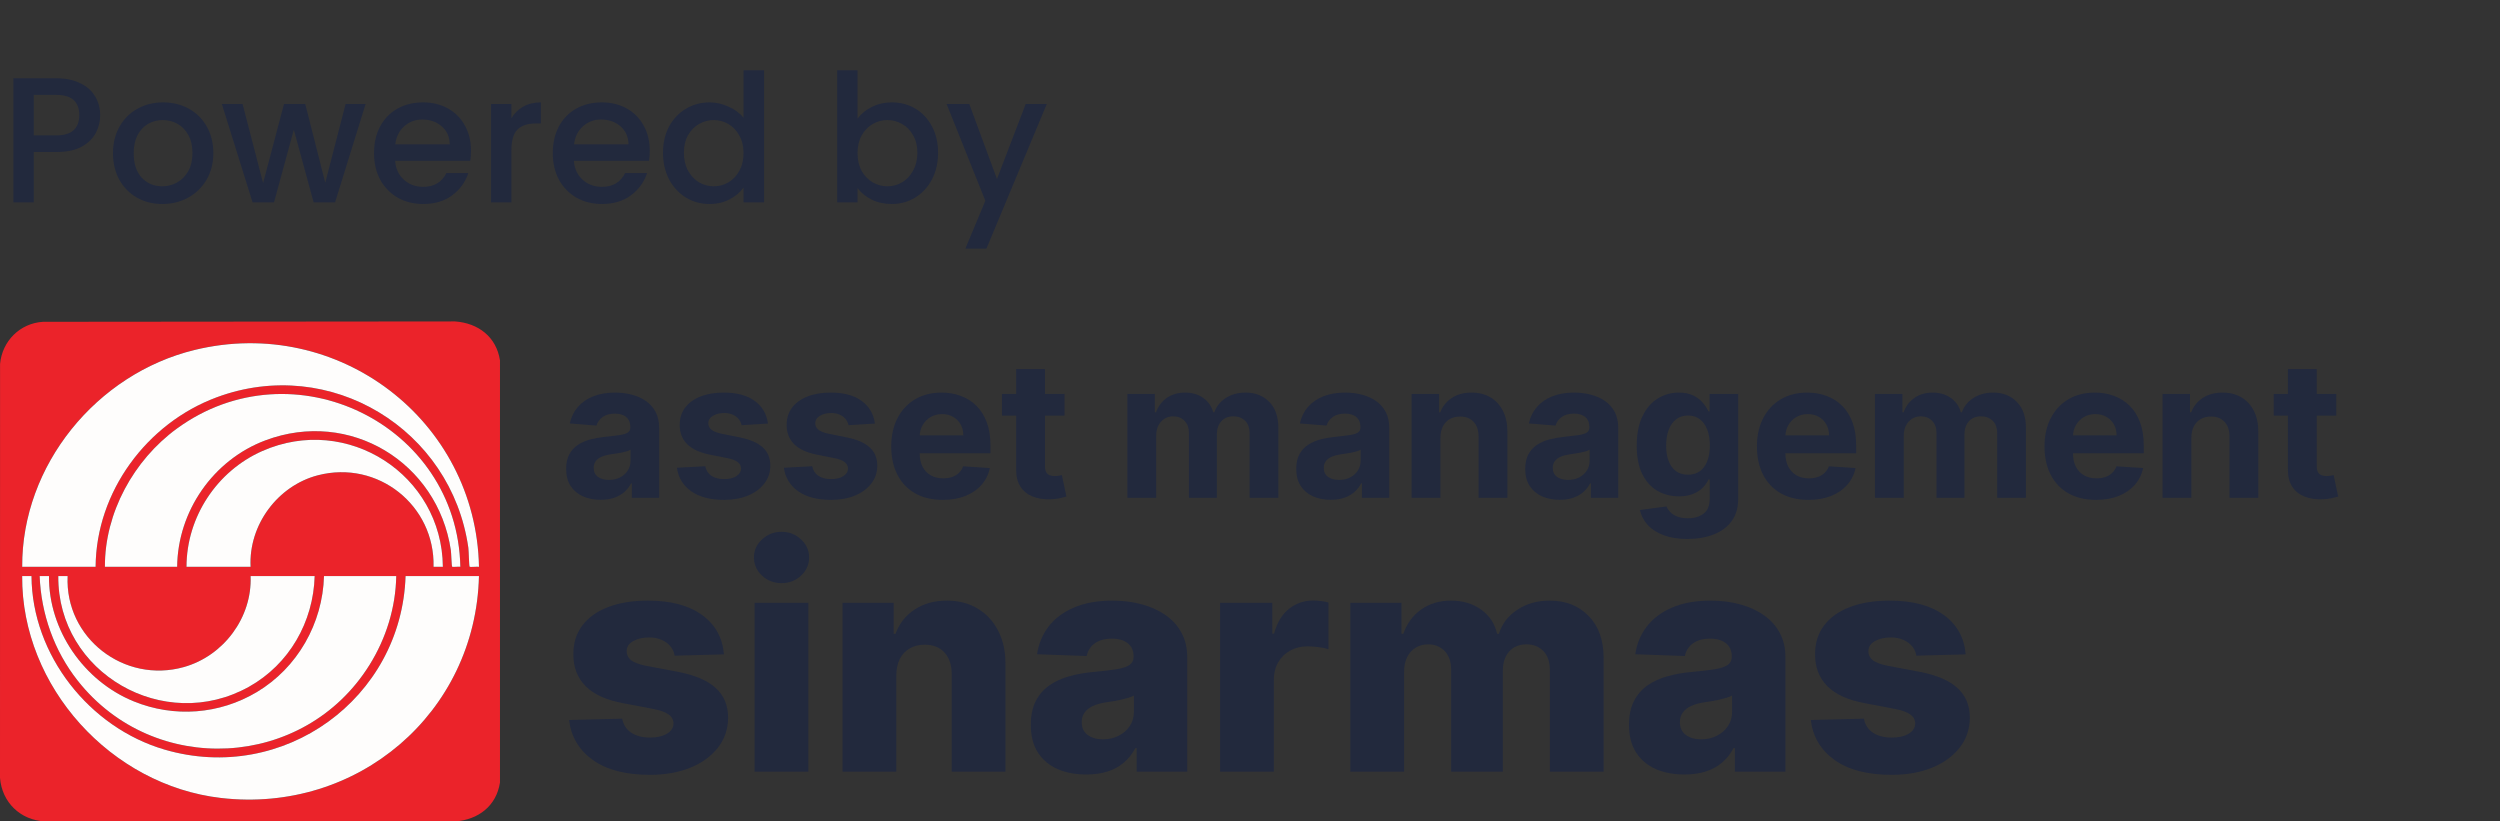
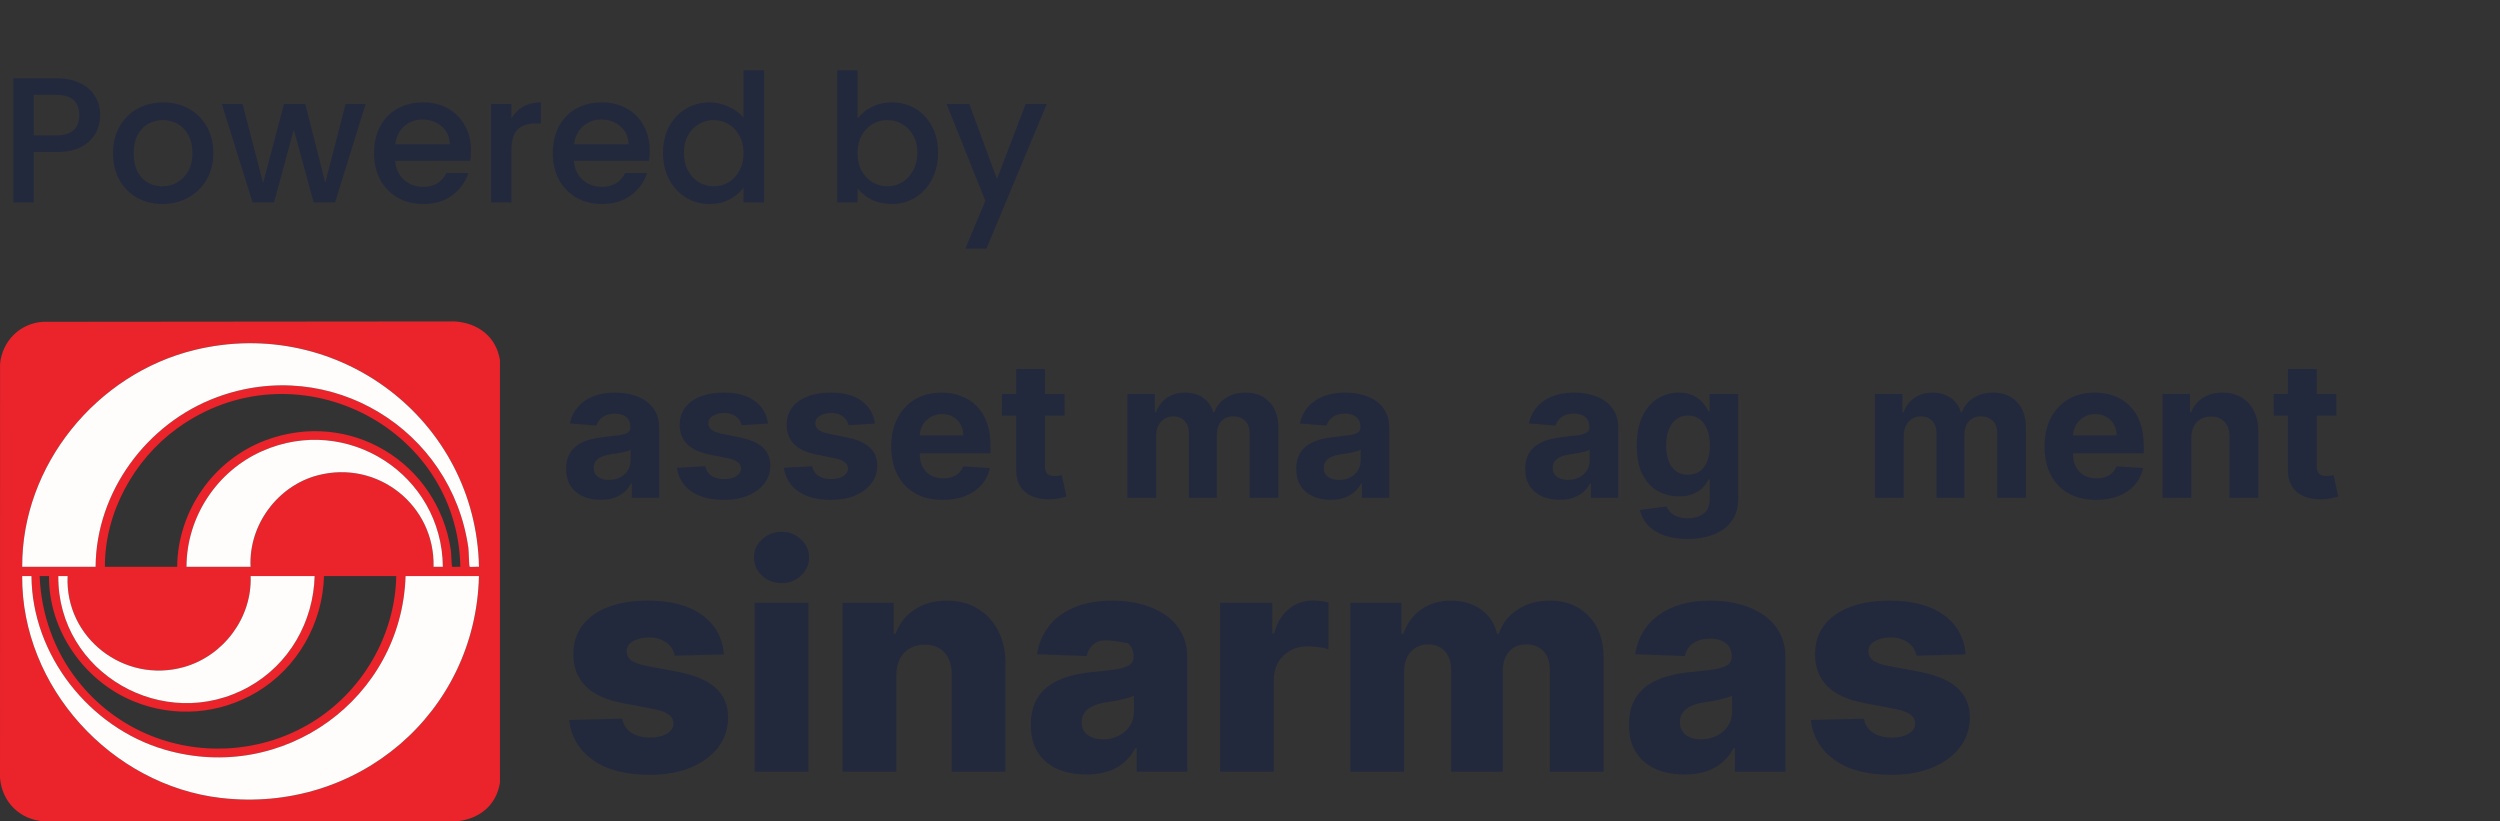
<svg xmlns="http://www.w3.org/2000/svg" width="210" height="69" viewBox="0 0 210 69" fill="none">
  <rect x="0" y="0" width="210" height="69" fill="#333333" stroke="none" />
  <path d="M8.415 9.68C8.415 10.21 8.29 10.71 8.04 11.18C7.79 11.65 7.39 12.035 6.84 12.335C6.29 12.625 5.585 12.77 4.725 12.77H2.835V17H1.125V6.575H4.725C5.525 6.575 6.2 6.715 6.75 6.995C7.31 7.265 7.725 7.635 7.995 8.105C8.275 8.575 8.415 9.1 8.415 9.68ZM4.725 11.375C5.375 11.375 5.86 11.23 6.18 10.94C6.5 10.64 6.66 10.22 6.66 9.68C6.66 8.54 6.015 7.97 4.725 7.97H2.835V11.375H4.725ZM13.631 17.135C12.851 17.135 12.146 16.96 11.516 16.61C10.886 16.25 10.391 15.75 10.031 15.11C9.671 14.46 9.491 13.71 9.491 12.86C9.491 12.02 9.676 11.275 10.046 10.625C10.416 9.975 10.921 9.475 11.561 9.125C12.201 8.775 12.916 8.6 13.706 8.6C14.496 8.6 15.211 8.775 15.851 9.125C16.491 9.475 16.996 9.975 17.366 10.625C17.736 11.275 17.921 12.02 17.921 12.86C17.921 13.7 17.731 14.445 17.351 15.095C16.971 15.745 16.451 16.25 15.791 16.61C15.141 16.96 14.421 17.135 13.631 17.135ZM13.631 15.65C14.071 15.65 14.481 15.545 14.861 15.335C15.251 15.125 15.566 14.81 15.806 14.39C16.046 13.97 16.166 13.46 16.166 12.86C16.166 12.26 16.051 11.755 15.821 11.345C15.591 10.925 15.286 10.61 14.906 10.4C14.526 10.19 14.116 10.085 13.676 10.085C13.236 10.085 12.826 10.19 12.446 10.4C12.076 10.61 11.781 10.925 11.561 11.345C11.341 11.755 11.231 12.26 11.231 12.86C11.231 13.75 11.456 14.44 11.906 14.93C12.366 15.41 12.941 15.65 13.631 15.65ZM30.711 8.735L28.146 17H26.346L24.681 10.895L23.016 17H21.216L18.636 8.735H20.376L22.101 15.38L23.856 8.735H25.641L27.321 15.35L29.031 8.735H30.711ZM39.564 12.665C39.564 12.975 39.544 13.255 39.504 13.505H33.189C33.239 14.165 33.484 14.695 33.924 15.095C34.364 15.495 34.904 15.695 35.544 15.695C36.464 15.695 37.114 15.31 37.494 14.54H39.339C39.089 15.3 38.634 15.925 37.974 16.415C37.324 16.895 36.514 17.135 35.544 17.135C34.754 17.135 34.044 16.96 33.414 16.61C32.794 16.25 32.304 15.75 31.944 15.11C31.594 14.46 31.419 13.71 31.419 12.86C31.419 12.01 31.589 11.265 31.929 10.625C32.279 9.975 32.764 9.475 33.384 9.125C34.014 8.775 34.734 8.6 35.544 8.6C36.324 8.6 37.019 8.77 37.629 9.11C38.239 9.45 38.714 9.93 39.054 10.55C39.394 11.16 39.564 11.865 39.564 12.665ZM37.779 12.125C37.769 11.495 37.544 10.99 37.104 10.61C36.664 10.23 36.119 10.04 35.469 10.04C34.879 10.04 34.374 10.23 33.954 10.61C33.534 10.98 33.284 11.485 33.204 12.125H37.779ZM42.957 9.935C43.207 9.515 43.537 9.19 43.947 8.96C44.367 8.72 44.862 8.6 45.432 8.6V10.37H44.997C44.327 10.37 43.817 10.54 43.467 10.88C43.127 11.22 42.957 11.81 42.957 12.65V17H41.247V8.735H42.957V9.935ZM54.579 12.665C54.579 12.975 54.559 13.255 54.519 13.505H48.204C48.254 14.165 48.499 14.695 48.939 15.095C49.379 15.495 49.919 15.695 50.559 15.695C51.479 15.695 52.129 15.31 52.509 14.54H54.354C54.104 15.3 53.649 15.925 52.989 16.415C52.339 16.895 51.529 17.135 50.559 17.135C49.769 17.135 49.059 16.96 48.429 16.61C47.809 16.25 47.319 15.75 46.959 15.11C46.609 14.46 46.434 13.71 46.434 12.86C46.434 12.01 46.604 11.265 46.944 10.625C47.294 9.975 47.779 9.475 48.399 9.125C49.029 8.775 49.749 8.6 50.559 8.6C51.339 8.6 52.034 8.77 52.644 9.11C53.254 9.45 53.729 9.93 54.069 10.55C54.409 11.16 54.579 11.865 54.579 12.665ZM52.794 12.125C52.784 11.495 52.559 10.99 52.119 10.61C51.679 10.23 51.134 10.04 50.484 10.04C49.894 10.04 49.389 10.23 48.969 10.61C48.549 10.98 48.299 11.485 48.219 12.125H52.794ZM55.692 12.83C55.692 12 55.862 11.265 56.202 10.625C56.552 9.985 57.022 9.49 57.612 9.14C58.212 8.78 58.877 8.6 59.607 8.6C60.147 8.6 60.677 8.72 61.197 8.96C61.727 9.19 62.147 9.5 62.457 9.89V5.9H64.182V17H62.457V15.755C62.177 16.155 61.787 16.485 61.287 16.745C60.797 17.005 60.232 17.135 59.592 17.135C58.872 17.135 58.212 16.955 57.612 16.595C57.022 16.225 56.552 15.715 56.202 15.065C55.862 14.405 55.692 13.66 55.692 12.83ZM62.457 12.86C62.457 12.29 62.337 11.795 62.097 11.375C61.867 10.955 61.562 10.635 61.182 10.415C60.802 10.195 60.392 10.085 59.952 10.085C59.512 10.085 59.102 10.195 58.722 10.415C58.342 10.625 58.032 10.94 57.792 11.36C57.562 11.77 57.447 12.26 57.447 12.83C57.447 13.4 57.562 13.9 57.792 14.33C58.032 14.76 58.342 15.09 58.722 15.32C59.112 15.54 59.522 15.65 59.952 15.65C60.392 15.65 60.802 15.54 61.182 15.32C61.562 15.1 61.867 14.78 62.097 14.36C62.337 13.93 62.457 13.43 62.457 12.86ZM72.034 9.965C72.324 9.565 72.719 9.24 73.219 8.99C73.729 8.73 74.294 8.6 74.914 8.6C75.644 8.6 76.304 8.775 76.894 9.125C77.484 9.475 77.949 9.975 78.289 10.625C78.629 11.265 78.799 12 78.799 12.83C78.799 13.66 78.629 14.405 78.289 15.065C77.949 15.715 77.479 16.225 76.879 16.595C76.289 16.955 75.634 17.135 74.914 17.135C74.274 17.135 73.704 17.01 73.204 16.76C72.714 16.51 72.324 16.19 72.034 15.8V17H70.324V5.9H72.034V9.965ZM77.059 12.83C77.059 12.26 76.939 11.77 76.699 11.36C76.469 10.94 76.159 10.625 75.769 10.415C75.389 10.195 74.979 10.085 74.539 10.085C74.109 10.085 73.699 10.195 73.309 10.415C72.929 10.635 72.619 10.955 72.379 11.375C72.149 11.795 72.034 12.29 72.034 12.86C72.034 13.43 72.149 13.93 72.379 14.36C72.619 14.78 72.929 15.1 73.309 15.32C73.699 15.54 74.109 15.65 74.539 15.65C74.979 15.65 75.389 15.54 75.769 15.32C76.159 15.09 76.469 14.76 76.699 14.33C76.939 13.9 77.059 13.4 77.059 12.83ZM87.93 8.735L82.86 20.885H81.09L82.77 16.865L79.515 8.735H81.42L83.745 15.035L86.16 8.735H87.93Z" fill="#22293D" />
  <g clip-path="url(#clip0_3720_709)">
    <path d="M3.605 27.032L38.229 27C40.175 27.142 41.694 28.294 41.998 30.271V65.728C41.696 67.706 40.175 68.858 38.229 69H3.769C1.708 68.891 0.164 67.4 0 65.338L0.005 30.57C0.182 28.652 1.673 27.154 3.605 27.032ZM1.865 47.609H8.031C8.07 41.308 12.33 35.556 18.187 33.376C27.744 29.819 37.925 36.046 39.341 46.01C39.379 46.273 39.394 47.552 39.451 47.609C39.486 47.644 40.091 47.584 40.235 47.609C39.994 35.294 28.398 26.46 16.35 29.393C8.115 31.401 1.822 39.076 1.865 47.609ZM8.812 47.609H14.881C14.931 42.932 17.908 38.636 22.297 36.989C29.387 34.329 36.765 38.837 37.87 46.206C37.907 46.448 37.932 47.56 37.982 47.609C38.015 47.642 38.535 47.587 38.669 47.609C38.43 35.633 24.617 28.881 14.851 36.006C11.229 38.648 8.792 43.081 8.812 47.609ZM15.665 47.609H21.05C20.878 44.111 23.315 40.8 26.706 39.922C31.746 38.616 36.546 42.457 36.416 47.609H37.201C37.136 39.887 29.18 34.727 22.026 37.889C18.217 39.574 15.67 43.427 15.665 47.609ZM40.233 48.391H34.066C33.738 58.675 23.8 65.885 13.828 62.967C7.508 61.118 2.683 55.021 2.646 48.391H1.862C1.802 57.7 9.337 65.962 18.563 67.032C30.021 68.358 39.961 59.889 40.233 48.393V48.391ZM33.285 48.391H27.216C27.104 52.369 24.988 56.1 21.568 58.138C18.426 60.009 14.632 60.3 11.234 58.914C7.05 57.21 4.078 52.938 4.115 48.391H3.331C3.455 51.58 4.551 54.667 6.522 57.17C12.937 65.311 25.55 64.646 31.035 55.864C32.431 53.625 33.235 51.038 33.285 48.391ZM26.432 48.391H21.047C21.187 51.879 18.779 55.095 15.444 56.033C10.425 57.446 5.442 53.58 5.678 48.391H4.894C4.827 56.523 13.768 61.678 20.915 57.685C24.293 55.799 26.322 52.239 26.429 48.391H26.432Z" fill="#EB232A" />
    <path d="M40.233 48.391C39.961 59.887 30.021 68.358 18.563 67.03C9.34 65.962 1.802 57.7 1.862 48.391H2.646C2.684 55.021 7.505 61.118 13.828 62.967C23.801 65.885 33.738 58.675 34.067 48.391H40.233Z" fill="#FEFDFC" />
    <path d="M1.864 47.609C1.825 39.076 8.115 31.401 16.35 29.396C28.398 26.46 39.993 35.297 40.235 47.612C40.091 47.587 39.486 47.647 39.451 47.612C39.394 47.555 39.379 46.276 39.341 46.012C37.925 36.046 27.741 29.821 18.187 33.379C12.33 35.558 8.073 41.31 8.031 47.612H1.864V47.609Z" fill="#FEFDFC" />
-     <path d="M33.285 48.391C33.237 51.038 32.433 53.625 31.034 55.864C25.55 64.649 12.937 65.311 6.522 57.17C4.55 54.667 3.455 51.58 3.331 48.391H4.115C4.077 52.941 7.05 57.21 11.234 58.914C14.635 60.3 18.426 60.009 21.567 58.138C24.985 56.1 27.104 52.369 27.216 48.391H33.285Z" fill="#FEFDFC" />
-     <path d="M8.812 47.609C8.792 43.081 11.227 38.651 14.851 36.006C24.617 28.881 38.428 35.633 38.669 47.609C38.537 47.587 38.014 47.642 37.982 47.609C37.932 47.56 37.907 46.447 37.87 46.206C36.762 38.837 29.387 34.329 22.297 36.989C17.908 38.636 14.931 42.932 14.881 47.609H8.812Z" fill="#FEFDFC" />
    <path d="M26.432 48.391C26.325 52.239 24.296 55.797 20.918 57.685C13.771 61.678 4.829 56.523 4.896 48.391H5.681C5.442 53.58 10.428 57.446 15.446 56.033C18.779 55.095 21.189 51.879 21.05 48.391H26.434H26.432Z" fill="#FEFDFC" />
    <path d="M15.665 47.609C15.671 43.427 18.217 39.574 22.026 37.889C29.18 34.727 37.136 39.887 37.201 47.609H36.417C36.546 42.46 31.747 38.618 26.706 39.922C23.315 40.8 20.876 44.109 21.05 47.609H15.665Z" fill="#FEFDFC" />
  </g>
  <path d="M60.812 54.967L56.667 55.077C56.624 54.782 56.507 54.52 56.316 54.293C56.125 54.059 55.876 53.877 55.568 53.748C55.266 53.612 54.916 53.545 54.515 53.545C53.992 53.545 53.546 53.649 53.177 53.859C52.813 54.068 52.635 54.351 52.641 54.708C52.635 54.985 52.746 55.225 52.974 55.428C53.207 55.631 53.623 55.794 54.22 55.918L56.953 56.435C58.369 56.706 59.421 57.155 60.111 57.783C60.806 58.41 61.157 59.242 61.163 60.276C61.157 61.248 60.868 62.094 60.295 62.815C59.729 63.535 58.953 64.095 57.969 64.495C56.984 64.889 55.857 65.086 54.589 65.086C52.564 65.086 50.967 64.671 49.797 63.84C48.634 63.002 47.969 61.882 47.803 60.479L52.263 60.368C52.361 60.885 52.617 61.279 53.029 61.55C53.441 61.821 53.968 61.956 54.608 61.956C55.186 61.956 55.657 61.848 56.02 61.633C56.384 61.417 56.568 61.131 56.574 60.774C56.568 60.454 56.427 60.199 56.15 60.008C55.873 59.811 55.439 59.657 54.848 59.546L52.373 59.075C50.952 58.817 49.893 58.34 49.197 57.644C48.502 56.943 48.157 56.05 48.163 54.967C48.157 54.019 48.409 53.209 48.92 52.538C49.431 51.861 50.157 51.344 51.099 50.987C52.041 50.63 53.152 50.452 54.432 50.452C56.353 50.452 57.867 50.855 58.975 51.661C60.083 52.461 60.695 53.563 60.812 54.967Z" fill="#22293D" />
  <path d="M63.386 64.818V50.636H67.901V64.818H63.386ZM65.648 48.984C65.014 48.984 64.469 48.774 64.014 48.356C63.558 47.931 63.331 47.42 63.331 46.823C63.331 46.232 63.558 45.727 64.014 45.309C64.469 44.884 65.014 44.672 65.648 44.672C66.288 44.672 66.833 44.884 67.282 45.309C67.738 45.727 67.966 46.232 67.966 46.823C67.966 47.42 67.738 47.931 67.282 48.356C66.833 48.774 66.288 48.984 65.648 48.984Z" fill="#22293D" />
  <path d="M75.29 56.73V64.818H70.775V50.636H75.068V53.24H75.225C75.539 52.372 76.074 51.692 76.832 51.2C77.589 50.701 78.49 50.452 79.537 50.452C80.534 50.452 81.399 50.676 82.131 51.126C82.87 51.569 83.442 52.191 83.849 52.991C84.261 53.785 84.464 54.714 84.458 55.779V64.818H79.943V56.666C79.949 55.878 79.749 55.262 79.343 54.819C78.943 54.376 78.386 54.154 77.672 54.154C77.198 54.154 76.779 54.259 76.416 54.468C76.059 54.671 75.782 54.964 75.585 55.345C75.394 55.727 75.296 56.188 75.29 56.73Z" fill="#22293D" />
-   <path d="M91.251 65.058C90.346 65.058 89.543 64.907 88.841 64.606C88.146 64.298 87.595 63.836 87.189 63.221C86.788 62.599 86.588 61.821 86.588 60.885C86.588 60.097 86.727 59.432 87.004 58.891C87.281 58.349 87.662 57.909 88.149 57.57C88.635 57.232 89.195 56.976 89.829 56.804C90.463 56.626 91.14 56.505 91.86 56.444C92.667 56.37 93.316 56.293 93.809 56.213C94.301 56.127 94.658 56.007 94.88 55.853C95.107 55.693 95.221 55.468 95.221 55.179V55.133C95.221 54.659 95.058 54.293 94.732 54.034C94.406 53.776 93.966 53.646 93.412 53.646C92.814 53.646 92.334 53.776 91.971 54.034C91.608 54.293 91.377 54.65 91.279 55.105L87.115 54.957C87.238 54.096 87.555 53.326 88.066 52.649C88.583 51.966 89.291 51.43 90.189 51.043C91.094 50.649 92.18 50.452 93.448 50.452C94.353 50.452 95.187 50.559 95.951 50.775C96.714 50.984 97.379 51.292 97.945 51.698C98.511 52.098 98.948 52.591 99.256 53.175C99.57 53.76 99.727 54.428 99.727 55.179V64.818H95.48V62.842H95.369C95.117 63.322 94.793 63.729 94.4 64.061C94.012 64.394 93.553 64.643 93.024 64.809C92.501 64.975 91.91 65.058 91.251 65.058ZM92.645 62.104C93.132 62.104 93.569 62.005 93.956 61.808C94.35 61.611 94.664 61.34 94.898 60.996C95.132 60.645 95.249 60.239 95.249 59.777V58.429C95.12 58.497 94.963 58.558 94.778 58.614C94.6 58.669 94.403 58.721 94.187 58.771C93.972 58.82 93.75 58.863 93.522 58.9C93.295 58.937 93.076 58.971 92.867 59.001C92.442 59.069 92.079 59.174 91.777 59.315C91.482 59.457 91.254 59.642 91.094 59.869C90.94 60.091 90.863 60.356 90.863 60.663C90.863 61.131 91.029 61.488 91.362 61.734C91.7 61.981 92.128 62.104 92.645 62.104Z" fill="#22293D" />
+   <path d="M91.251 65.058C90.346 65.058 89.543 64.907 88.841 64.606C88.146 64.298 87.595 63.836 87.189 63.221C86.788 62.599 86.588 61.821 86.588 60.885C86.588 60.097 86.727 59.432 87.004 58.891C87.281 58.349 87.662 57.909 88.149 57.57C88.635 57.232 89.195 56.976 89.829 56.804C90.463 56.626 91.14 56.505 91.86 56.444C92.667 56.37 93.316 56.293 93.809 56.213C94.301 56.127 94.658 56.007 94.88 55.853C95.107 55.693 95.221 55.468 95.221 55.179V55.133C95.221 54.659 95.058 54.293 94.732 54.034C92.814 53.646 92.334 53.776 91.971 54.034C91.608 54.293 91.377 54.65 91.279 55.105L87.115 54.957C87.238 54.096 87.555 53.326 88.066 52.649C88.583 51.966 89.291 51.43 90.189 51.043C91.094 50.649 92.18 50.452 93.448 50.452C94.353 50.452 95.187 50.559 95.951 50.775C96.714 50.984 97.379 51.292 97.945 51.698C98.511 52.098 98.948 52.591 99.256 53.175C99.57 53.76 99.727 54.428 99.727 55.179V64.818H95.48V62.842H95.369C95.117 63.322 94.793 63.729 94.4 64.061C94.012 64.394 93.553 64.643 93.024 64.809C92.501 64.975 91.91 65.058 91.251 65.058ZM92.645 62.104C93.132 62.104 93.569 62.005 93.956 61.808C94.35 61.611 94.664 61.34 94.898 60.996C95.132 60.645 95.249 60.239 95.249 59.777V58.429C95.12 58.497 94.963 58.558 94.778 58.614C94.6 58.669 94.403 58.721 94.187 58.771C93.972 58.82 93.75 58.863 93.522 58.9C93.295 58.937 93.076 58.971 92.867 59.001C92.442 59.069 92.079 59.174 91.777 59.315C91.482 59.457 91.254 59.642 91.094 59.869C90.94 60.091 90.863 60.356 90.863 60.663C90.863 61.131 91.029 61.488 91.362 61.734C91.7 61.981 92.128 62.104 92.645 62.104Z" fill="#22293D" />
  <path d="M102.488 64.818V50.636H106.873V53.222H107.021C107.279 52.286 107.701 51.59 108.286 51.135C108.871 50.673 109.551 50.443 110.326 50.443C110.536 50.443 110.751 50.458 110.973 50.489C111.194 50.513 111.4 50.553 111.591 50.609V54.533C111.376 54.459 111.093 54.4 110.742 54.357C110.397 54.314 110.089 54.293 109.819 54.293C109.283 54.293 108.8 54.413 108.369 54.653C107.944 54.887 107.609 55.216 107.363 55.641C107.123 56.059 107.002 56.552 107.002 57.118V64.818H102.488Z" fill="#22293D" />
  <path d="M113.431 64.818V50.636H117.724V53.24H117.881C118.177 52.378 118.675 51.698 119.377 51.2C120.079 50.701 120.916 50.452 121.888 50.452C122.873 50.452 123.716 50.704 124.418 51.209C125.12 51.714 125.566 52.391 125.757 53.24H125.905C126.169 52.397 126.686 51.723 127.456 51.218C128.225 50.707 129.133 50.452 130.18 50.452C131.521 50.452 132.611 50.883 133.448 51.744C134.285 52.6 134.704 53.776 134.704 55.271V64.818H130.189V56.305C130.189 55.597 130.007 55.059 129.644 54.69C129.281 54.314 128.81 54.126 128.231 54.126C127.61 54.126 127.12 54.33 126.763 54.736C126.412 55.136 126.237 55.675 126.237 56.352V64.818H121.898V56.259C121.898 55.601 121.719 55.081 121.362 54.699C121.005 54.317 120.534 54.126 119.949 54.126C119.555 54.126 119.208 54.222 118.906 54.413C118.604 54.597 118.367 54.862 118.195 55.207C118.029 55.551 117.946 55.958 117.946 56.425V64.818H113.431Z" fill="#22293D" />
  <path d="M141.499 65.058C140.594 65.058 139.791 64.907 139.089 64.606C138.394 64.298 137.843 63.836 137.437 63.221C137.037 62.599 136.836 61.821 136.836 60.885C136.836 60.097 136.975 59.432 137.252 58.891C137.529 58.349 137.911 57.909 138.397 57.57C138.883 57.232 139.443 56.976 140.077 56.804C140.711 56.626 141.388 56.505 142.108 56.444C142.915 56.37 143.564 56.293 144.057 56.213C144.549 56.127 144.906 56.007 145.128 55.853C145.355 55.693 145.469 55.468 145.469 55.179V55.133C145.469 54.659 145.306 54.293 144.98 54.034C144.654 53.776 144.214 53.646 143.66 53.646C143.063 53.646 142.582 53.776 142.219 54.034C141.856 54.293 141.625 54.65 141.527 55.105L137.363 54.957C137.486 54.096 137.803 53.326 138.314 52.649C138.831 51.966 139.539 51.43 140.437 51.043C141.342 50.649 142.429 50.452 143.697 50.452C144.601 50.452 145.435 50.559 146.199 50.775C146.962 50.984 147.627 51.292 148.193 51.698C148.759 52.098 149.196 52.591 149.504 53.175C149.818 53.76 149.975 54.428 149.975 55.179V64.818H145.728V62.842H145.617C145.365 63.322 145.041 63.729 144.648 64.061C144.26 64.394 143.801 64.643 143.272 64.809C142.749 64.975 142.158 65.058 141.499 65.058ZM142.893 62.104C143.38 62.104 143.817 62.005 144.204 61.808C144.598 61.611 144.912 61.34 145.146 60.996C145.38 60.645 145.497 60.239 145.497 59.777V58.429C145.368 58.497 145.211 58.558 145.026 58.614C144.848 58.669 144.651 58.721 144.435 58.771C144.22 58.82 143.998 58.863 143.77 58.9C143.543 58.937 143.324 58.971 143.115 59.001C142.69 59.069 142.327 59.174 142.025 59.315C141.73 59.457 141.502 59.642 141.342 59.869C141.188 60.091 141.111 60.356 141.111 60.663C141.111 61.131 141.278 61.488 141.61 61.734C141.948 61.981 142.376 62.104 142.893 62.104Z" fill="#22293D" />
  <path d="M165.117 54.967L160.971 55.077C160.928 54.782 160.811 54.52 160.621 54.293C160.43 54.059 160.18 53.877 159.873 53.748C159.571 53.612 159.22 53.545 158.82 53.545C158.297 53.545 157.851 53.649 157.481 53.859C157.118 54.068 156.94 54.351 156.946 54.708C156.94 54.985 157.05 55.225 157.278 55.428C157.512 55.631 157.928 55.794 158.525 55.918L161.258 56.435C162.673 56.706 163.726 57.155 164.415 57.783C165.111 58.41 165.462 59.242 165.468 60.276C165.462 61.248 165.172 62.094 164.6 62.815C164.034 63.535 163.258 64.095 162.273 64.495C161.288 64.889 160.162 65.086 158.894 65.086C156.869 65.086 155.272 64.671 154.102 63.84C152.939 63.002 152.274 61.882 152.108 60.479L156.567 60.368C156.666 60.885 156.921 61.279 157.334 61.55C157.746 61.821 158.272 61.956 158.912 61.956C159.491 61.956 159.962 61.848 160.325 61.633C160.688 61.417 160.873 61.131 160.879 60.774C160.873 60.454 160.731 60.199 160.454 60.008C160.177 59.811 159.743 59.657 159.153 59.546L156.678 59.075C155.256 58.817 154.198 58.34 153.502 57.644C152.806 56.943 152.462 56.05 152.468 54.967C152.462 54.019 152.714 53.209 153.225 52.538C153.736 51.861 154.462 51.344 155.404 50.987C156.346 50.63 157.457 50.452 158.737 50.452C160.657 50.452 162.172 50.855 163.28 51.661C164.388 52.461 165 53.563 165.117 54.967Z" fill="#22293D" />
  <path d="M50.454 41.983C49.898 41.983 49.401 41.886 48.966 41.693C48.53 41.496 48.185 41.206 47.932 40.824C47.682 40.438 47.557 39.956 47.557 39.381C47.557 38.896 47.646 38.489 47.824 38.159C48.002 37.83 48.244 37.564 48.551 37.364C48.858 37.163 49.206 37.011 49.596 36.909C49.99 36.807 50.403 36.735 50.835 36.693C51.343 36.64 51.752 36.591 52.062 36.545C52.373 36.496 52.598 36.424 52.739 36.33C52.879 36.235 52.949 36.095 52.949 35.909V35.875C52.949 35.515 52.835 35.237 52.608 35.04C52.384 34.843 52.066 34.744 51.653 34.744C51.218 34.744 50.871 34.841 50.614 35.034C50.356 35.224 50.185 35.462 50.102 35.75L47.864 35.568C47.977 35.038 48.201 34.58 48.534 34.193C48.867 33.803 49.297 33.504 49.824 33.295C50.354 33.083 50.968 32.977 51.665 32.977C52.149 32.977 52.614 33.034 53.057 33.148C53.504 33.261 53.899 33.438 54.244 33.676C54.593 33.915 54.867 34.222 55.068 34.597C55.269 34.968 55.369 35.413 55.369 35.932V41.818H53.074V40.608H53.005C52.865 40.881 52.678 41.121 52.443 41.33C52.208 41.534 51.926 41.695 51.596 41.812C51.267 41.926 50.886 41.983 50.454 41.983ZM51.148 40.312C51.504 40.312 51.818 40.242 52.091 40.102C52.364 39.958 52.578 39.765 52.733 39.523C52.888 39.28 52.966 39.006 52.966 38.699V37.773C52.89 37.822 52.786 37.867 52.653 37.909C52.524 37.947 52.379 37.983 52.216 38.017C52.053 38.047 51.89 38.076 51.727 38.102C51.564 38.125 51.416 38.146 51.284 38.165C51 38.206 50.752 38.273 50.54 38.364C50.328 38.455 50.163 38.578 50.045 38.733C49.928 38.885 49.869 39.074 49.869 39.301C49.869 39.631 49.989 39.883 50.227 40.057C50.469 40.227 50.776 40.312 51.148 40.312Z" fill="#22293D" />
  <path d="M64.508 35.58L62.292 35.716C62.255 35.526 62.173 35.356 62.048 35.205C61.923 35.049 61.758 34.926 61.554 34.835C61.353 34.74 61.112 34.693 60.832 34.693C60.457 34.693 60.141 34.773 59.883 34.932C59.626 35.087 59.497 35.295 59.497 35.557C59.497 35.765 59.58 35.941 59.747 36.085C59.914 36.229 60.2 36.345 60.605 36.432L62.184 36.75C63.033 36.924 63.666 37.205 64.082 37.591C64.499 37.977 64.707 38.485 64.707 39.114C64.707 39.686 64.539 40.188 64.201 40.619C63.868 41.051 63.41 41.388 62.827 41.631C62.247 41.869 61.578 41.989 60.821 41.989C59.666 41.989 58.745 41.748 58.059 41.267C57.378 40.782 56.978 40.123 56.861 39.29L59.241 39.165C59.313 39.517 59.487 39.786 59.764 39.972C60.041 40.153 60.395 40.244 60.827 40.244C61.251 40.244 61.592 40.163 61.849 40C62.111 39.833 62.243 39.619 62.247 39.358C62.243 39.138 62.15 38.958 61.969 38.818C61.787 38.674 61.507 38.564 61.128 38.489L59.616 38.188C58.764 38.017 58.13 37.722 57.713 37.301C57.3 36.881 57.094 36.345 57.094 35.693C57.094 35.133 57.245 34.65 57.548 34.244C57.855 33.839 58.285 33.526 58.838 33.307C59.395 33.087 60.046 32.977 60.792 32.977C61.895 32.977 62.762 33.21 63.395 33.676C64.031 34.142 64.402 34.776 64.508 35.58Z" fill="#22293D" />
  <path d="M73.493 35.58L71.277 35.716C71.239 35.526 71.157 35.356 71.032 35.205C70.907 35.049 70.743 34.926 70.538 34.835C70.337 34.74 70.097 34.693 69.817 34.693C69.442 34.693 69.125 34.773 68.868 34.932C68.61 35.087 68.481 35.295 68.481 35.557C68.481 35.765 68.565 35.941 68.731 36.085C68.898 36.229 69.184 36.345 69.589 36.432L71.169 36.75C72.017 36.924 72.65 37.205 73.067 37.591C73.483 37.977 73.692 38.485 73.692 39.114C73.692 39.686 73.523 40.188 73.186 40.619C72.853 41.051 72.394 41.388 71.811 41.631C71.231 41.869 70.563 41.989 69.805 41.989C68.65 41.989 67.73 41.748 67.044 41.267C66.362 40.782 65.962 40.123 65.845 39.29L68.226 39.165C68.298 39.517 68.472 39.786 68.748 39.972C69.025 40.153 69.379 40.244 69.811 40.244C70.235 40.244 70.576 40.163 70.834 40C71.095 39.833 71.228 39.619 71.231 39.358C71.228 39.138 71.135 38.958 70.953 38.818C70.771 38.674 70.491 38.564 70.112 38.489L68.601 38.188C67.748 38.017 67.114 37.722 66.697 37.301C66.284 36.881 66.078 36.345 66.078 35.693C66.078 35.133 66.23 34.65 66.532 34.244C66.839 33.839 67.269 33.526 67.822 33.307C68.379 33.087 69.031 32.977 69.777 32.977C70.879 32.977 71.746 33.21 72.379 33.676C73.015 34.142 73.387 34.776 73.493 35.58Z" fill="#22293D" />
  <path d="M79.193 41.989C78.295 41.989 77.523 41.807 76.875 41.443C76.231 41.076 75.735 40.557 75.386 39.886C75.038 39.212 74.864 38.415 74.864 37.494C74.864 36.597 75.038 35.809 75.386 35.131C75.735 34.453 76.225 33.924 76.858 33.545C77.494 33.167 78.24 32.977 79.096 32.977C79.672 32.977 80.208 33.07 80.704 33.256C81.204 33.438 81.64 33.712 82.011 34.08C82.386 34.447 82.678 34.909 82.886 35.466C83.094 36.019 83.199 36.667 83.199 37.409V38.074H75.829V36.574H80.92C80.92 36.225 80.844 35.917 80.693 35.648C80.541 35.379 80.331 35.169 80.062 35.017C79.797 34.862 79.489 34.784 79.136 34.784C78.769 34.784 78.443 34.869 78.159 35.04C77.879 35.206 77.659 35.432 77.5 35.716C77.341 35.996 77.259 36.309 77.255 36.653V38.08C77.255 38.511 77.335 38.885 77.494 39.199C77.657 39.513 77.886 39.756 78.182 39.926C78.477 40.097 78.828 40.182 79.233 40.182C79.502 40.182 79.748 40.144 79.971 40.068C80.195 39.992 80.386 39.879 80.545 39.727C80.704 39.576 80.826 39.39 80.909 39.17L83.147 39.318C83.034 39.856 82.801 40.326 82.449 40.727C82.1 41.125 81.649 41.436 81.096 41.659C80.547 41.879 79.913 41.989 79.193 41.989Z" fill="#22293D" />
  <path d="M89.42 33.091V34.909H84.165V33.091H89.42ZM85.358 31H87.778V39.136C87.778 39.36 87.812 39.534 87.88 39.659C87.949 39.78 88.043 39.865 88.165 39.915C88.29 39.964 88.433 39.989 88.596 39.989C88.71 39.989 88.824 39.979 88.937 39.96C89.051 39.938 89.138 39.92 89.199 39.909L89.579 41.71C89.458 41.748 89.288 41.792 89.068 41.841C88.848 41.894 88.581 41.926 88.267 41.938C87.683 41.96 87.172 41.883 86.733 41.705C86.297 41.526 85.958 41.25 85.716 40.875C85.473 40.5 85.354 40.026 85.358 39.455V31Z" fill="#22293D" />
  <path d="M94.7 41.818V33.091H97.007V34.631H97.109C97.291 34.119 97.594 33.716 98.018 33.42C98.442 33.125 98.95 32.977 99.541 32.977C100.139 32.977 100.649 33.127 101.069 33.426C101.49 33.722 101.77 34.123 101.91 34.631H102.001C102.179 34.131 102.501 33.731 102.967 33.432C103.437 33.129 103.992 32.977 104.632 32.977C105.446 32.977 106.107 33.237 106.615 33.756C107.126 34.271 107.382 35.002 107.382 35.949V41.818H104.967V36.426C104.967 35.941 104.838 35.578 104.581 35.335C104.323 35.093 104.001 34.972 103.615 34.972C103.175 34.972 102.833 35.112 102.586 35.392C102.34 35.669 102.217 36.034 102.217 36.489V41.818H99.871V36.375C99.871 35.947 99.748 35.606 99.501 35.352C99.259 35.099 98.939 34.972 98.541 34.972C98.272 34.972 98.03 35.04 97.814 35.176C97.602 35.309 97.433 35.496 97.308 35.739C97.183 35.977 97.121 36.258 97.121 36.58V41.818H94.7Z" fill="#22293D" />
  <path d="M111.782 41.983C111.226 41.983 110.729 41.886 110.294 41.693C109.858 41.496 109.514 41.206 109.26 40.824C109.01 40.438 108.885 39.956 108.885 39.381C108.885 38.896 108.974 38.489 109.152 38.159C109.33 37.83 109.572 37.564 109.879 37.364C110.186 37.163 110.534 37.011 110.925 36.909C111.318 36.807 111.731 36.735 112.163 36.693C112.671 36.64 113.08 36.591 113.39 36.545C113.701 36.496 113.926 36.424 114.067 36.33C114.207 36.235 114.277 36.095 114.277 35.909V35.875C114.277 35.515 114.163 35.237 113.936 35.04C113.712 34.843 113.394 34.744 112.981 34.744C112.546 34.744 112.199 34.841 111.942 35.034C111.684 35.224 111.514 35.462 111.43 35.75L109.192 35.568C109.305 35.038 109.529 34.58 109.862 34.193C110.195 33.803 110.625 33.504 111.152 33.295C111.682 33.083 112.296 32.977 112.993 32.977C113.478 32.977 113.942 33.034 114.385 33.148C114.832 33.261 115.228 33.438 115.572 33.676C115.921 33.915 116.195 34.222 116.396 34.597C116.597 34.968 116.697 35.413 116.697 35.932V41.818H114.402V40.608H114.334C114.193 40.881 114.006 41.121 113.771 41.33C113.536 41.534 113.254 41.695 112.925 41.812C112.595 41.926 112.214 41.983 111.782 41.983ZM112.476 40.312C112.832 40.312 113.146 40.242 113.419 40.102C113.692 39.958 113.906 39.765 114.061 39.523C114.216 39.28 114.294 39.006 114.294 38.699V37.773C114.218 37.822 114.114 37.867 113.981 37.909C113.853 37.947 113.707 37.983 113.544 38.017C113.381 38.047 113.218 38.076 113.055 38.102C112.892 38.125 112.745 38.146 112.612 38.165C112.328 38.206 112.08 38.273 111.868 38.364C111.656 38.455 111.491 38.578 111.373 38.733C111.256 38.885 111.197 39.074 111.197 39.301C111.197 39.631 111.317 39.883 111.555 40.057C111.798 40.227 112.104 40.312 112.476 40.312Z" fill="#22293D" />
-   <path d="M120.996 36.773V41.818H118.575V33.091H120.882V34.631H120.984C121.177 34.123 121.501 33.722 121.956 33.426C122.41 33.127 122.961 32.977 123.609 32.977C124.215 32.977 124.744 33.11 125.194 33.375C125.645 33.64 125.996 34.019 126.246 34.511C126.496 35 126.621 35.583 126.621 36.261V41.818H124.2V36.693C124.204 36.159 124.068 35.742 123.791 35.443C123.515 35.14 123.134 34.989 122.649 34.989C122.323 34.989 122.035 35.059 121.785 35.199C121.539 35.339 121.346 35.544 121.206 35.812C121.069 36.078 120.999 36.398 120.996 36.773Z" fill="#22293D" />
  <path d="M131.017 41.983C130.46 41.983 129.964 41.886 129.528 41.693C129.093 41.496 128.748 41.206 128.494 40.824C128.244 40.438 128.119 39.956 128.119 39.381C128.119 38.896 128.208 38.489 128.386 38.159C128.564 37.83 128.807 37.564 129.113 37.364C129.42 37.163 129.769 37.011 130.159 36.909C130.553 36.807 130.966 36.735 131.398 36.693C131.905 36.64 132.314 36.591 132.625 36.545C132.935 36.496 133.161 36.424 133.301 36.33C133.441 36.235 133.511 36.095 133.511 35.909V35.875C133.511 35.515 133.398 35.237 133.17 35.04C132.947 34.843 132.629 34.744 132.216 34.744C131.78 34.744 131.434 34.841 131.176 35.034C130.918 35.224 130.748 35.462 130.665 35.75L128.426 35.568C128.54 35.038 128.763 34.58 129.096 34.193C129.43 33.803 129.86 33.504 130.386 33.295C130.916 33.083 131.53 32.977 132.227 32.977C132.712 32.977 133.176 33.034 133.619 33.148C134.066 33.261 134.462 33.438 134.807 33.676C135.155 33.915 135.43 34.222 135.631 34.597C135.831 34.968 135.932 35.413 135.932 35.932V41.818H133.636V40.608H133.568C133.428 40.881 133.24 41.121 133.006 41.33C132.771 41.534 132.488 41.695 132.159 41.812C131.829 41.926 131.449 41.983 131.017 41.983ZM131.71 40.312C132.066 40.312 132.381 40.242 132.653 40.102C132.926 39.958 133.14 39.765 133.295 39.523C133.451 39.28 133.528 39.006 133.528 38.699V37.773C133.452 37.822 133.348 37.867 133.216 37.909C133.087 37.947 132.941 37.983 132.778 38.017C132.615 38.047 132.452 38.076 132.29 38.102C132.127 38.125 131.979 38.146 131.846 38.165C131.562 38.206 131.314 38.273 131.102 38.364C130.89 38.455 130.725 38.578 130.608 38.733C130.49 38.885 130.432 39.074 130.432 39.301C130.432 39.631 130.551 39.883 130.79 40.057C131.032 40.227 131.339 40.312 131.71 40.312Z" fill="#22293D" />
  <path d="M141.741 45.273C140.957 45.273 140.285 45.165 139.724 44.949C139.167 44.737 138.724 44.447 138.395 44.08C138.065 43.712 137.851 43.299 137.753 42.841L139.991 42.54C140.059 42.714 140.167 42.877 140.315 43.028C140.463 43.18 140.658 43.301 140.9 43.392C141.147 43.487 141.446 43.534 141.798 43.534C142.325 43.534 142.758 43.405 143.099 43.148C143.444 42.894 143.616 42.468 143.616 41.869V40.273H143.514C143.408 40.515 143.249 40.744 143.037 40.96C142.825 41.176 142.552 41.352 142.219 41.489C141.885 41.625 141.488 41.693 141.025 41.693C140.37 41.693 139.773 41.542 139.236 41.239C138.702 40.932 138.275 40.464 137.957 39.835C137.643 39.203 137.486 38.403 137.486 37.438C137.486 36.449 137.647 35.623 137.969 34.96C138.291 34.297 138.719 33.801 139.253 33.472C139.791 33.142 140.38 32.977 141.02 32.977C141.508 32.977 141.917 33.061 142.247 33.227C142.577 33.39 142.842 33.595 143.042 33.841C143.247 34.083 143.404 34.322 143.514 34.557H143.605V33.091H146.008V41.903C146.008 42.646 145.827 43.267 145.463 43.767C145.099 44.267 144.595 44.642 143.952 44.892C143.311 45.146 142.575 45.273 141.741 45.273ZM141.792 39.875C142.183 39.875 142.512 39.778 142.781 39.585C143.054 39.388 143.262 39.108 143.406 38.744C143.554 38.377 143.628 37.938 143.628 37.426C143.628 36.915 143.556 36.472 143.412 36.097C143.268 35.718 143.059 35.424 142.787 35.216C142.514 35.008 142.183 34.903 141.792 34.903C141.395 34.903 141.059 35.011 140.787 35.227C140.514 35.439 140.308 35.735 140.167 36.114C140.027 36.492 139.957 36.93 139.957 37.426C139.957 37.93 140.027 38.365 140.167 38.733C140.311 39.097 140.518 39.379 140.787 39.58C141.059 39.776 141.395 39.875 141.792 39.875Z" fill="#22293D" />
-   <path d="M151.912 41.989C151.014 41.989 150.241 41.807 149.594 41.443C148.95 41.076 148.453 40.557 148.105 39.886C147.756 39.212 147.582 38.415 147.582 37.494C147.582 36.597 147.756 35.809 148.105 35.131C148.453 34.453 148.944 33.924 149.577 33.545C150.213 33.167 150.959 32.977 151.815 32.977C152.391 32.977 152.927 33.07 153.423 33.256C153.923 33.438 154.359 33.712 154.73 34.08C155.105 34.447 155.397 34.909 155.605 35.466C155.813 36.019 155.917 36.667 155.917 37.409V38.074H148.548V36.574H153.639C153.639 36.225 153.563 35.917 153.412 35.648C153.26 35.379 153.05 35.169 152.781 35.017C152.516 34.862 152.207 34.784 151.855 34.784C151.488 34.784 151.162 34.869 150.878 35.04C150.597 35.206 150.378 35.432 150.219 35.716C150.059 35.996 149.978 36.309 149.974 36.653V38.08C149.974 38.511 150.054 38.885 150.213 39.199C150.376 39.513 150.605 39.756 150.9 39.926C151.196 40.097 151.546 40.182 151.952 40.182C152.22 40.182 152.467 40.144 152.69 40.068C152.914 39.992 153.105 39.879 153.264 39.727C153.423 39.576 153.544 39.39 153.628 39.17L155.866 39.318C155.753 39.856 155.52 40.326 155.167 40.727C154.819 41.125 154.368 41.436 153.815 41.659C153.266 41.879 152.631 41.989 151.912 41.989Z" fill="#22293D" />
  <path d="M157.497 41.818V33.091H159.804V34.631H159.906C160.088 34.119 160.391 33.716 160.815 33.42C161.239 33.125 161.747 32.977 162.338 32.977C162.936 32.977 163.446 33.127 163.866 33.426C164.287 33.722 164.567 34.123 164.707 34.631H164.798C164.976 34.131 165.298 33.731 165.764 33.432C166.234 33.129 166.789 32.977 167.429 32.977C168.243 32.977 168.904 33.237 169.412 33.756C169.923 34.271 170.179 35.002 170.179 35.949V41.818H167.764V36.426C167.764 35.941 167.635 35.578 167.378 35.335C167.12 35.093 166.798 34.972 166.412 34.972C165.972 34.972 165.63 35.112 165.383 35.392C165.137 35.669 165.014 36.034 165.014 36.489V41.818H162.667V36.375C162.667 35.947 162.544 35.606 162.298 35.352C162.056 35.099 161.736 34.972 161.338 34.972C161.069 34.972 160.827 35.04 160.611 35.176C160.398 35.309 160.23 35.496 160.105 35.739C159.98 35.977 159.917 36.258 159.917 36.58V41.818H157.497Z" fill="#22293D" />
  <path d="M176.068 41.989C175.17 41.989 174.398 41.807 173.75 41.443C173.106 41.076 172.61 40.557 172.261 39.886C171.913 39.212 171.738 38.415 171.738 37.494C171.738 36.597 171.913 35.809 172.261 35.131C172.61 34.453 173.1 33.924 173.733 33.545C174.369 33.167 175.115 32.977 175.971 32.977C176.547 32.977 177.083 33.07 177.579 33.256C178.079 33.438 178.515 33.712 178.886 34.08C179.261 34.447 179.553 34.909 179.761 35.466C179.97 36.019 180.074 36.667 180.074 37.409V38.074H172.704V36.574H177.795C177.795 36.225 177.72 35.917 177.568 35.648C177.416 35.379 177.206 35.169 176.937 35.017C176.672 34.862 176.363 34.784 176.011 34.784C175.644 34.784 175.318 34.869 175.034 35.04C174.754 35.206 174.534 35.432 174.375 35.716C174.216 35.996 174.134 36.309 174.131 36.653V38.08C174.131 38.511 174.21 38.885 174.369 39.199C174.532 39.513 174.761 39.756 175.057 39.926C175.352 40.097 175.702 40.182 176.108 40.182C176.377 40.182 176.623 40.144 176.846 40.068C177.07 39.992 177.261 39.879 177.42 39.727C177.579 39.576 177.701 39.39 177.784 39.17L180.023 39.318C179.909 39.856 179.676 40.326 179.324 40.727C178.975 41.125 178.524 41.436 177.971 41.659C177.422 41.879 176.788 41.989 176.068 41.989Z" fill="#22293D" />
  <path d="M184.074 36.773V41.818H181.653V33.091H183.96V34.631H184.062C184.255 34.123 184.579 33.722 185.034 33.426C185.488 33.127 186.04 32.977 186.687 32.977C187.293 32.977 187.822 33.11 188.273 33.375C188.723 33.64 189.074 34.019 189.324 34.511C189.574 35 189.699 35.583 189.699 36.261V41.818H187.278V36.693C187.282 36.159 187.146 35.742 186.869 35.443C186.593 35.14 186.212 34.989 185.727 34.989C185.401 34.989 185.113 35.059 184.863 35.199C184.617 35.339 184.424 35.544 184.284 35.812C184.148 36.078 184.077 36.398 184.074 36.773Z" fill="#22293D" />
  <path d="M196.248 33.091V34.909H190.993V33.091H196.248ZM192.186 31H194.606V39.136C194.606 39.36 194.64 39.534 194.709 39.659C194.777 39.78 194.872 39.865 194.993 39.915C195.118 39.964 195.262 39.989 195.425 39.989C195.538 39.989 195.652 39.979 195.765 39.96C195.879 39.938 195.966 39.92 196.027 39.909L196.407 41.71C196.286 41.748 196.116 41.792 195.896 41.841C195.676 41.894 195.409 41.926 195.095 41.938C194.512 41.96 194 41.883 193.561 41.705C193.125 41.526 192.786 41.25 192.544 40.875C192.301 40.5 192.182 40.026 192.186 39.455V31Z" fill="#22293D" />
  <defs>
    <clipPath id="clip0_3720_709">
      <rect width="42" height="42" fill="white" transform="translate(0 27)" />
    </clipPath>
  </defs>
</svg>